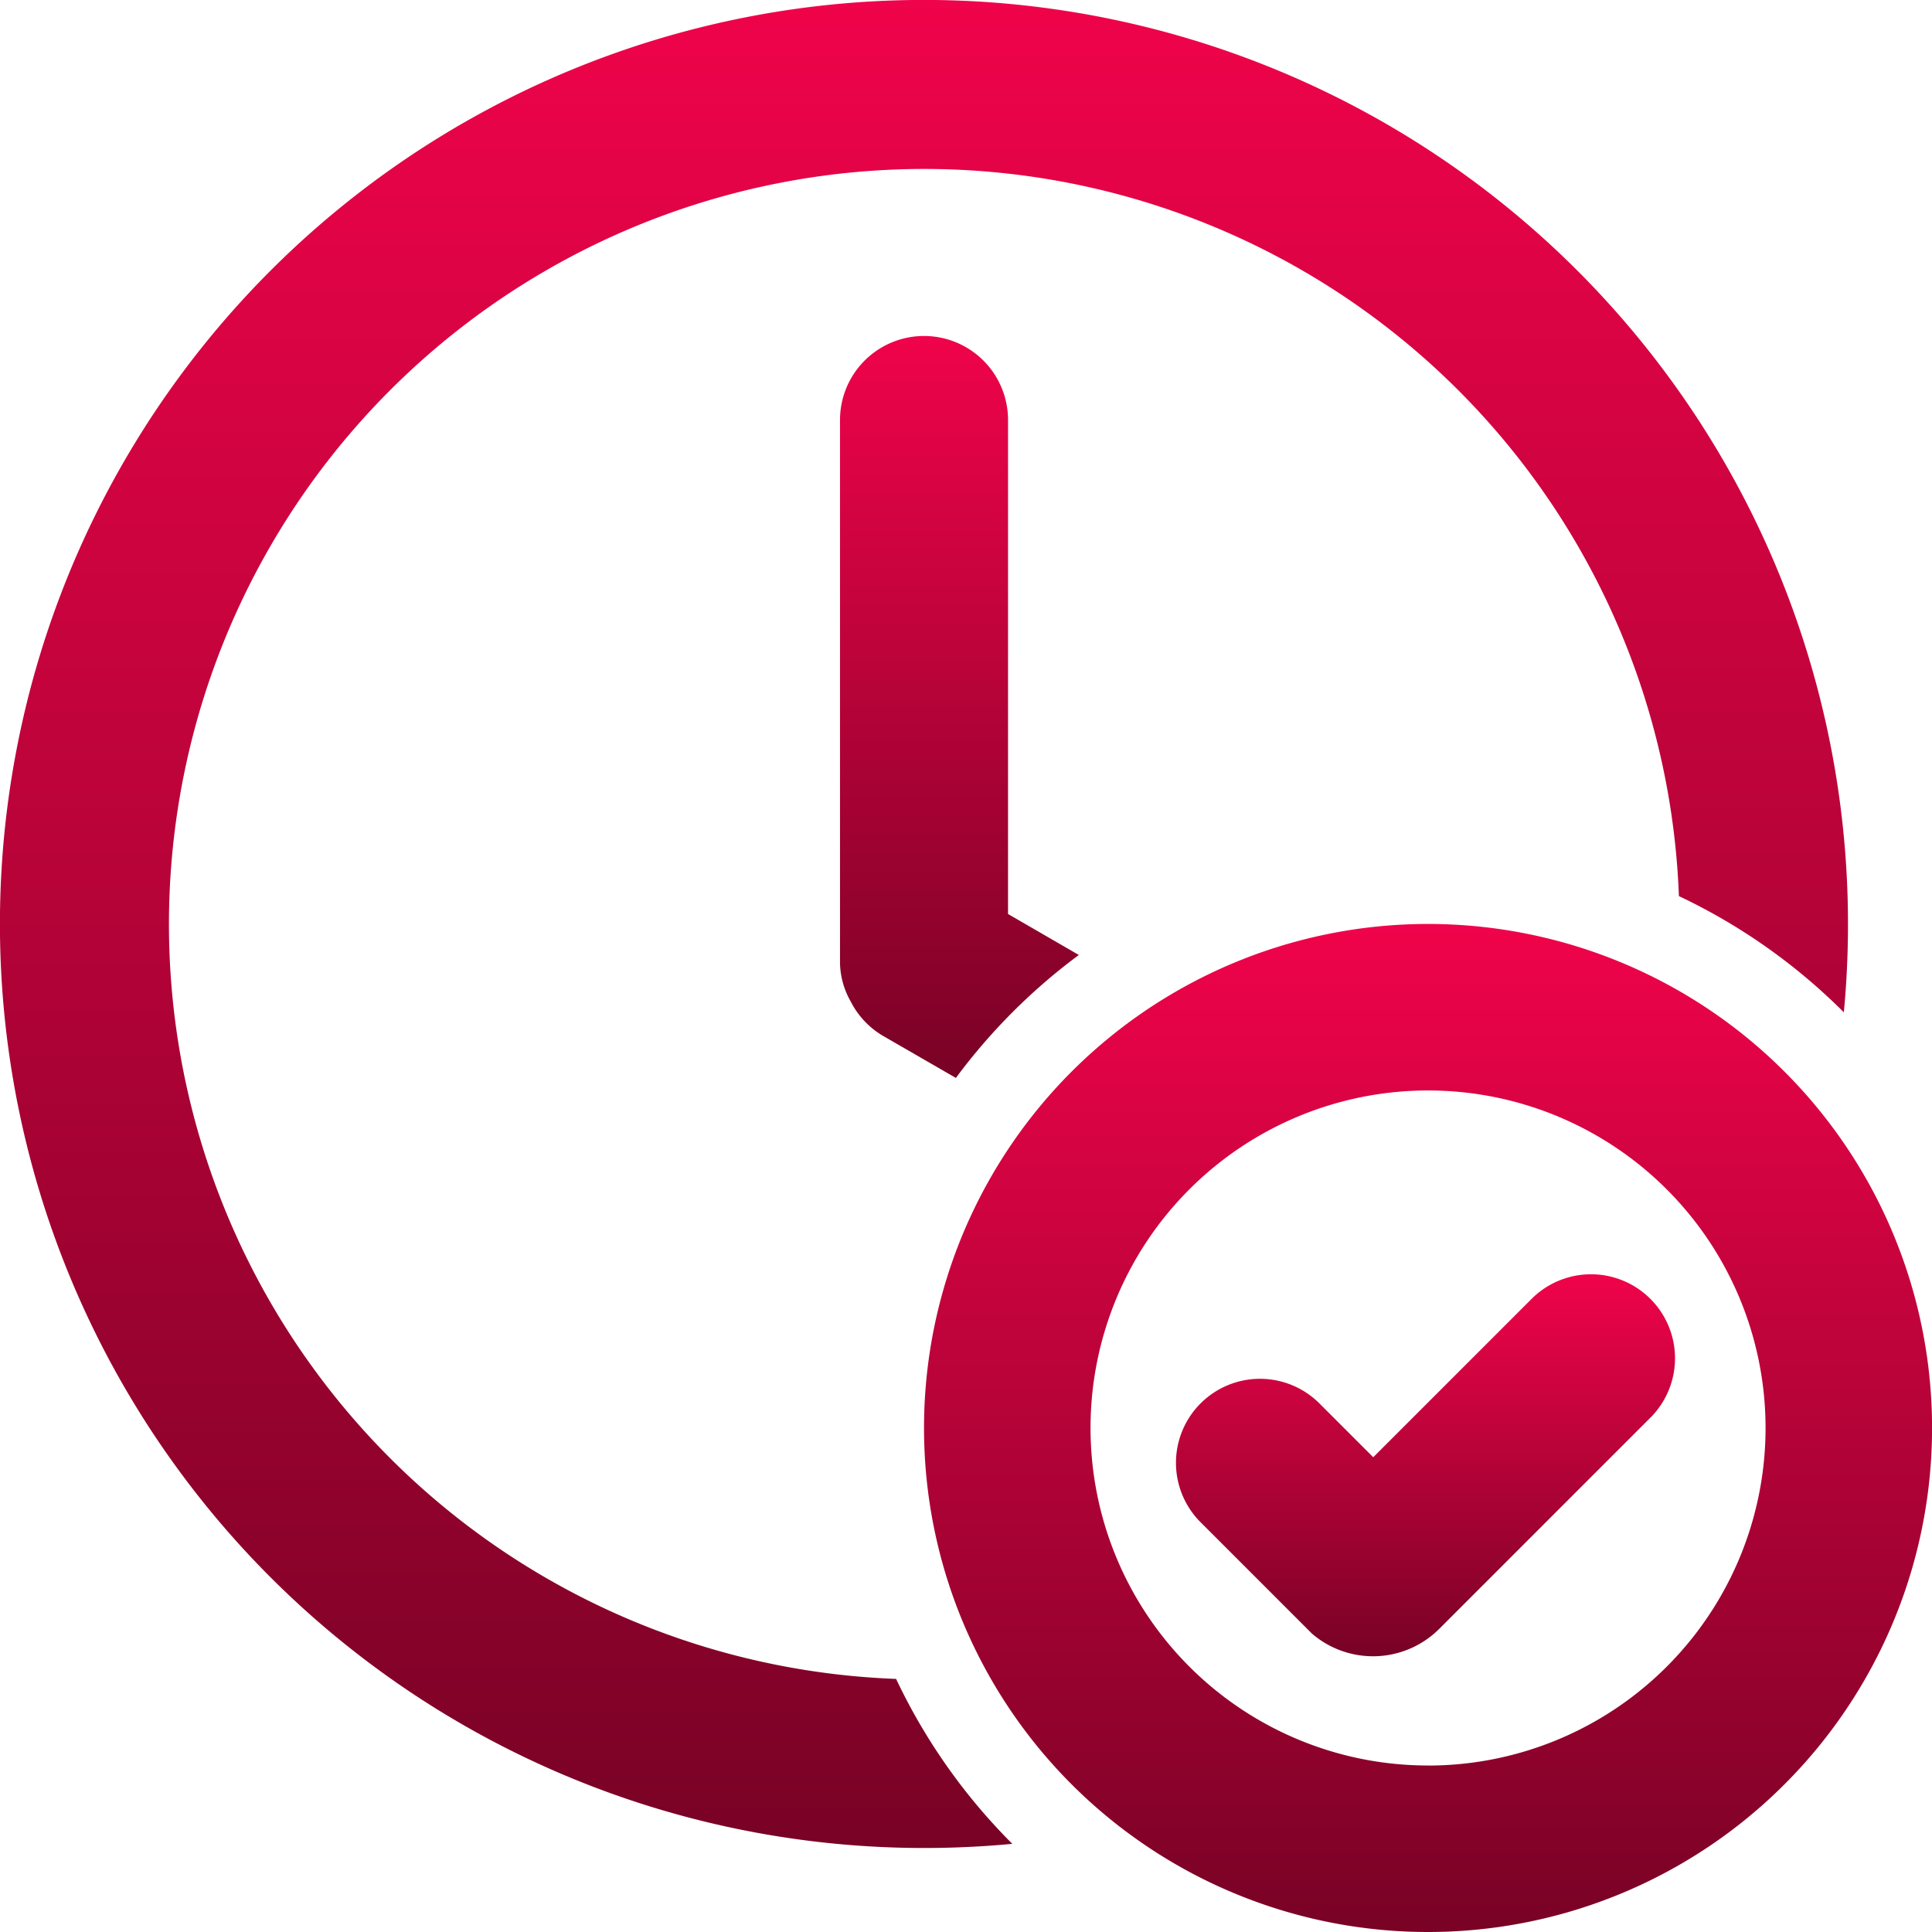
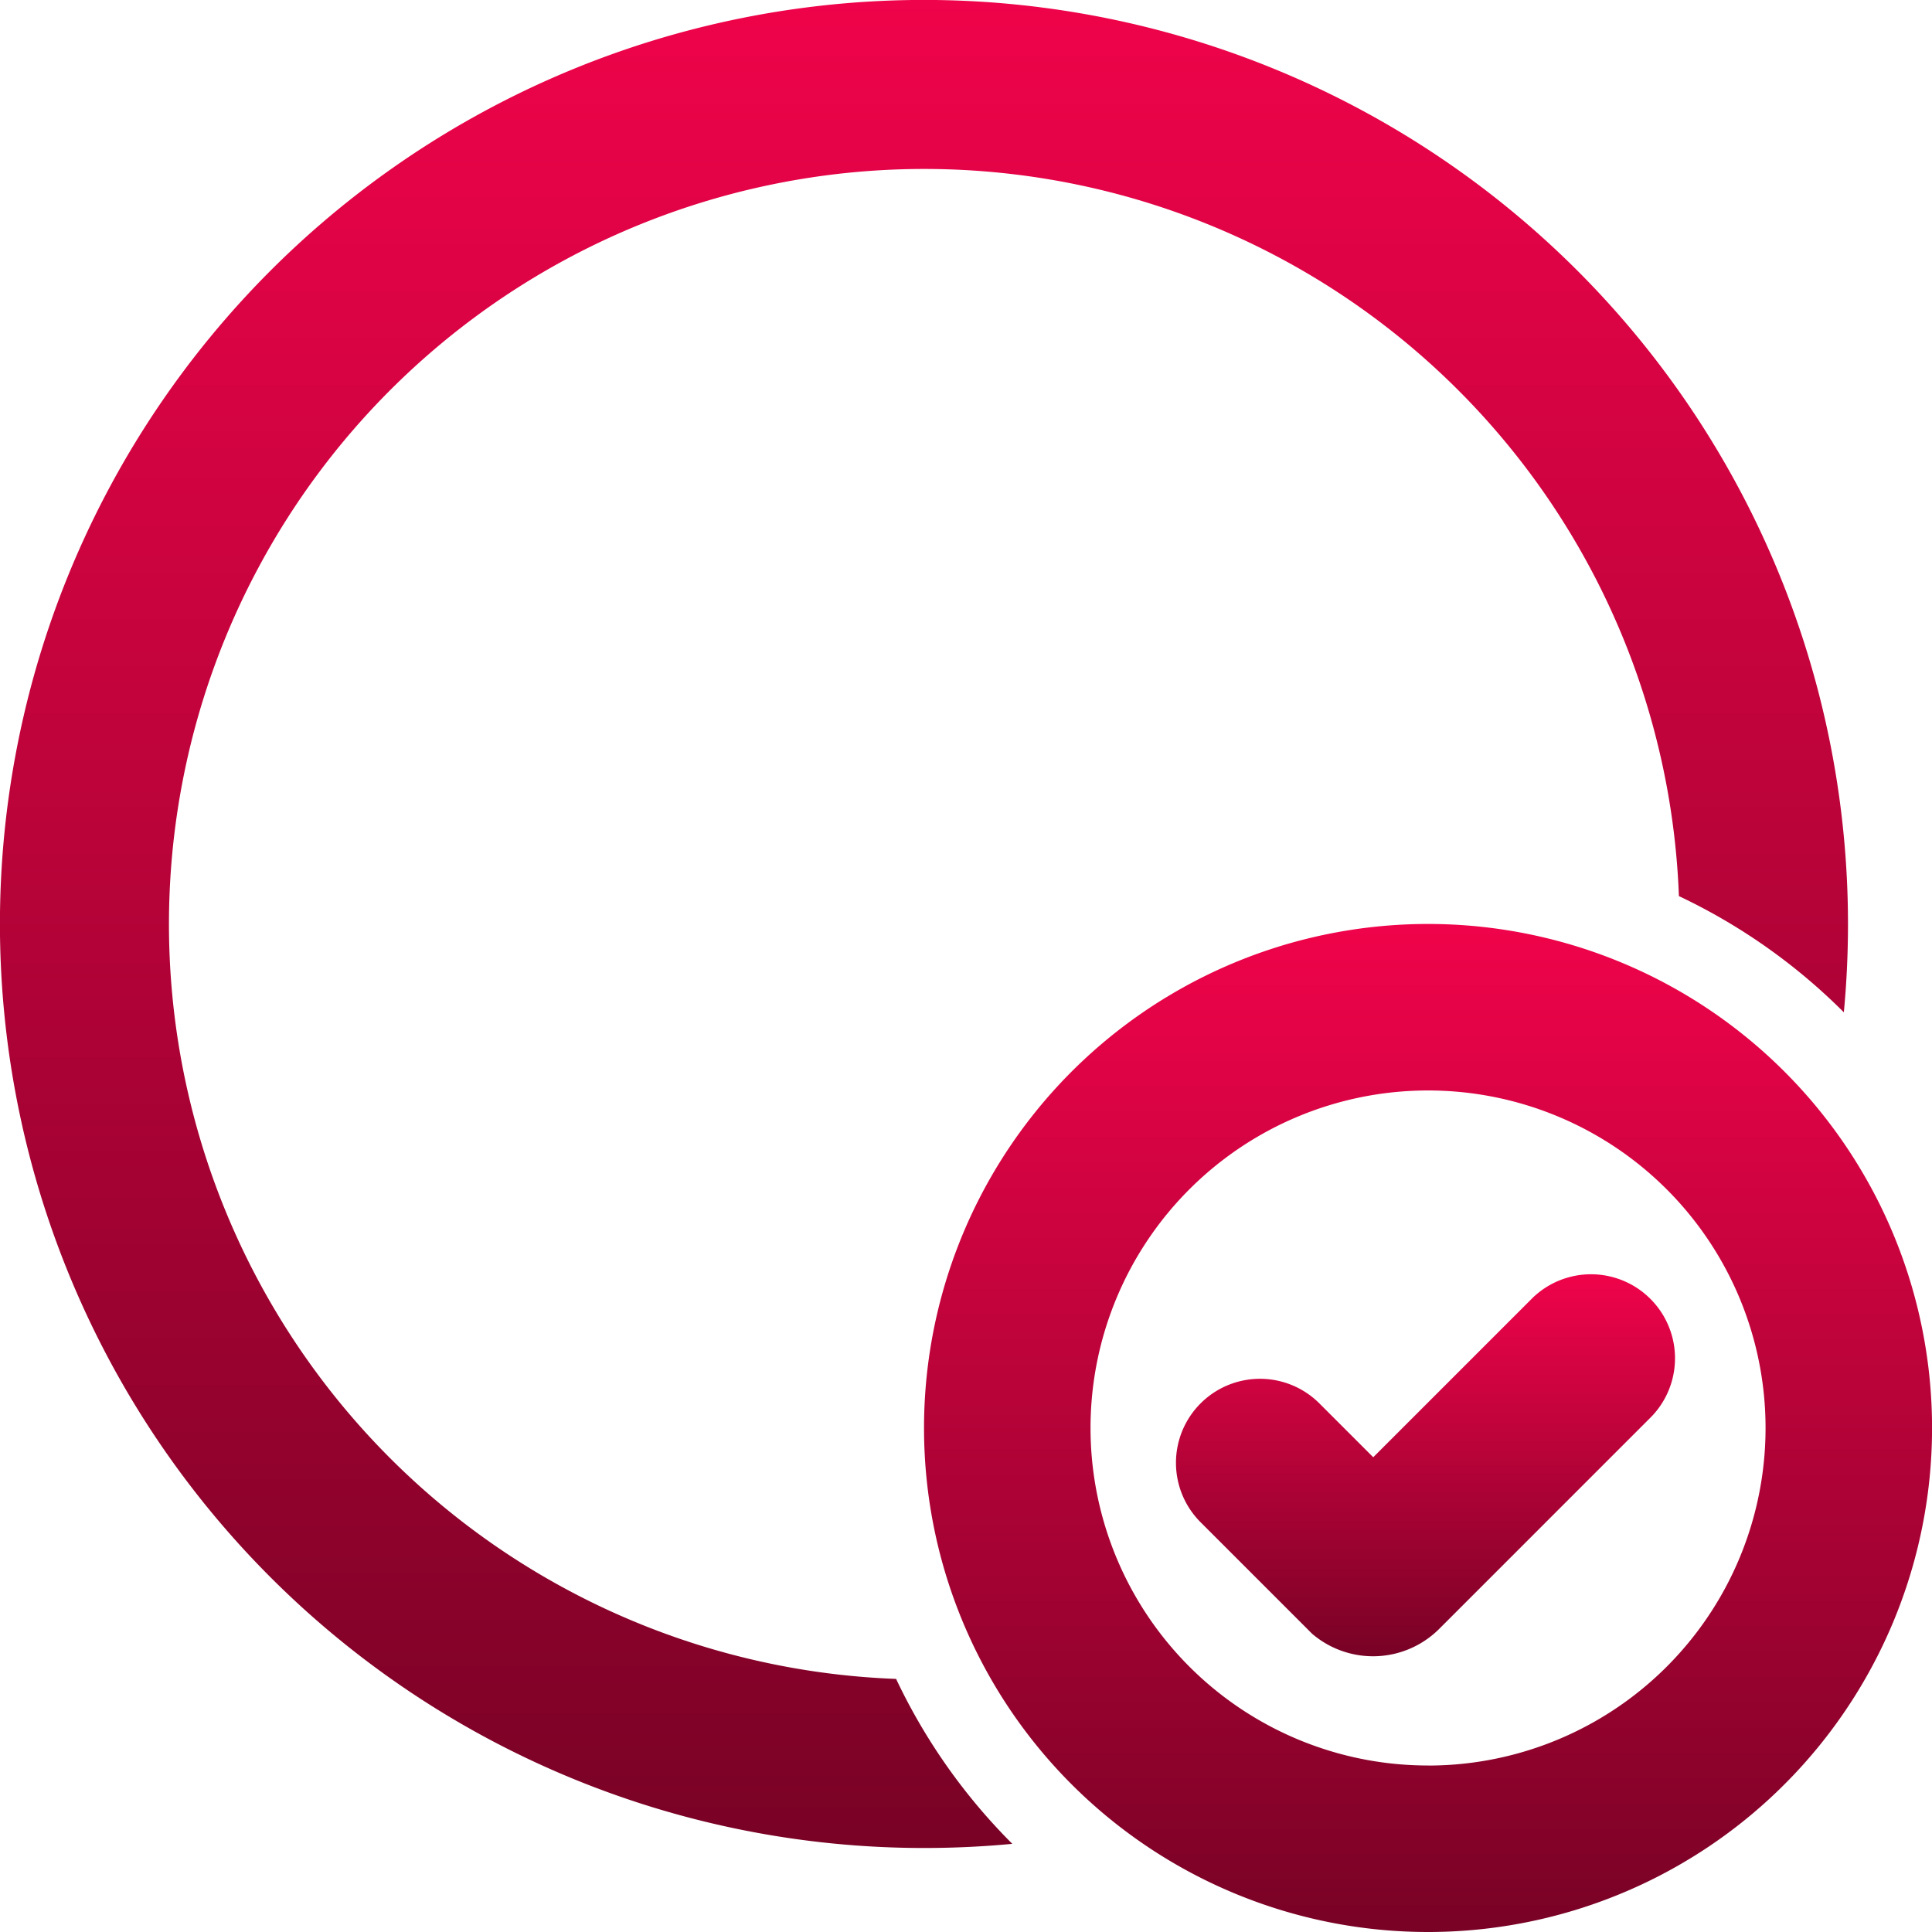
<svg xmlns="http://www.w3.org/2000/svg" width="33" height="33" viewBox="0 0 33 33">
  <defs>
    <linearGradient id="linear-gradient" x1="0.5" x2="0.5" y2="1" gradientUnits="objectBoundingBox">
      <stop offset="0" stop-color="#f0034a" />
      <stop offset="1" stop-color="#780225" />
    </linearGradient>
  </defs>
  <g id="time-success-svgrepo-com" transform="translate(-1 -1)">
    <path id="Path_2691" data-name="Path 2691" d="M32.565,16.783q0,.763-.071,1.508a10.063,10.063,0,0,0-2.817-1.985A12.9,12.9,0,1,0,16.306,29.677a10.063,10.063,0,0,0,1.985,2.817q-.744.071-1.508.071A15.783,15.783,0,1,1,32.565,16.783Z" fill="url(#linear-gradient)" />
-     <path id="Path_2692" data-name="Path 2692" d="M13.87,14.873l1.209.7a10.1,10.1,0,0,0-2.1,2.1l-1.233-.712a1.429,1.429,0,0,1-.561-.59A1.375,1.375,0,0,1,11,15.713V6.435a1.435,1.435,0,1,1,2.87,0Z" transform="translate(4.348 1.739)" fill="url(#linear-gradient)" />
    <path id="Path_2693" data-name="Path 2693" d="M15.42,18.381a1.435,1.435,0,0,1,2.029,0l.92.92,2.725-2.725a1.435,1.435,0,0,1,2.029,2.029L19.478,22.25a1.6,1.6,0,0,1-2.154.065l-1.9-1.9A1.435,1.435,0,0,1,15.42,18.381Z" transform="translate(6.087 6.59)" fill="url(#linear-gradient)" />
    <path id="Path_2694" data-name="Path 2694" d="M20.609,29.217A8.609,8.609,0,1,0,12,20.609,8.609,8.609,0,0,0,20.609,29.217Zm0-2.844a5.765,5.765,0,1,1,5.765-5.765A5.765,5.765,0,0,1,20.609,26.374Z" transform="translate(4.783 4.783)" fill-rule="evenodd" fill="url(#linear-gradient)" />
  </g>
</svg>